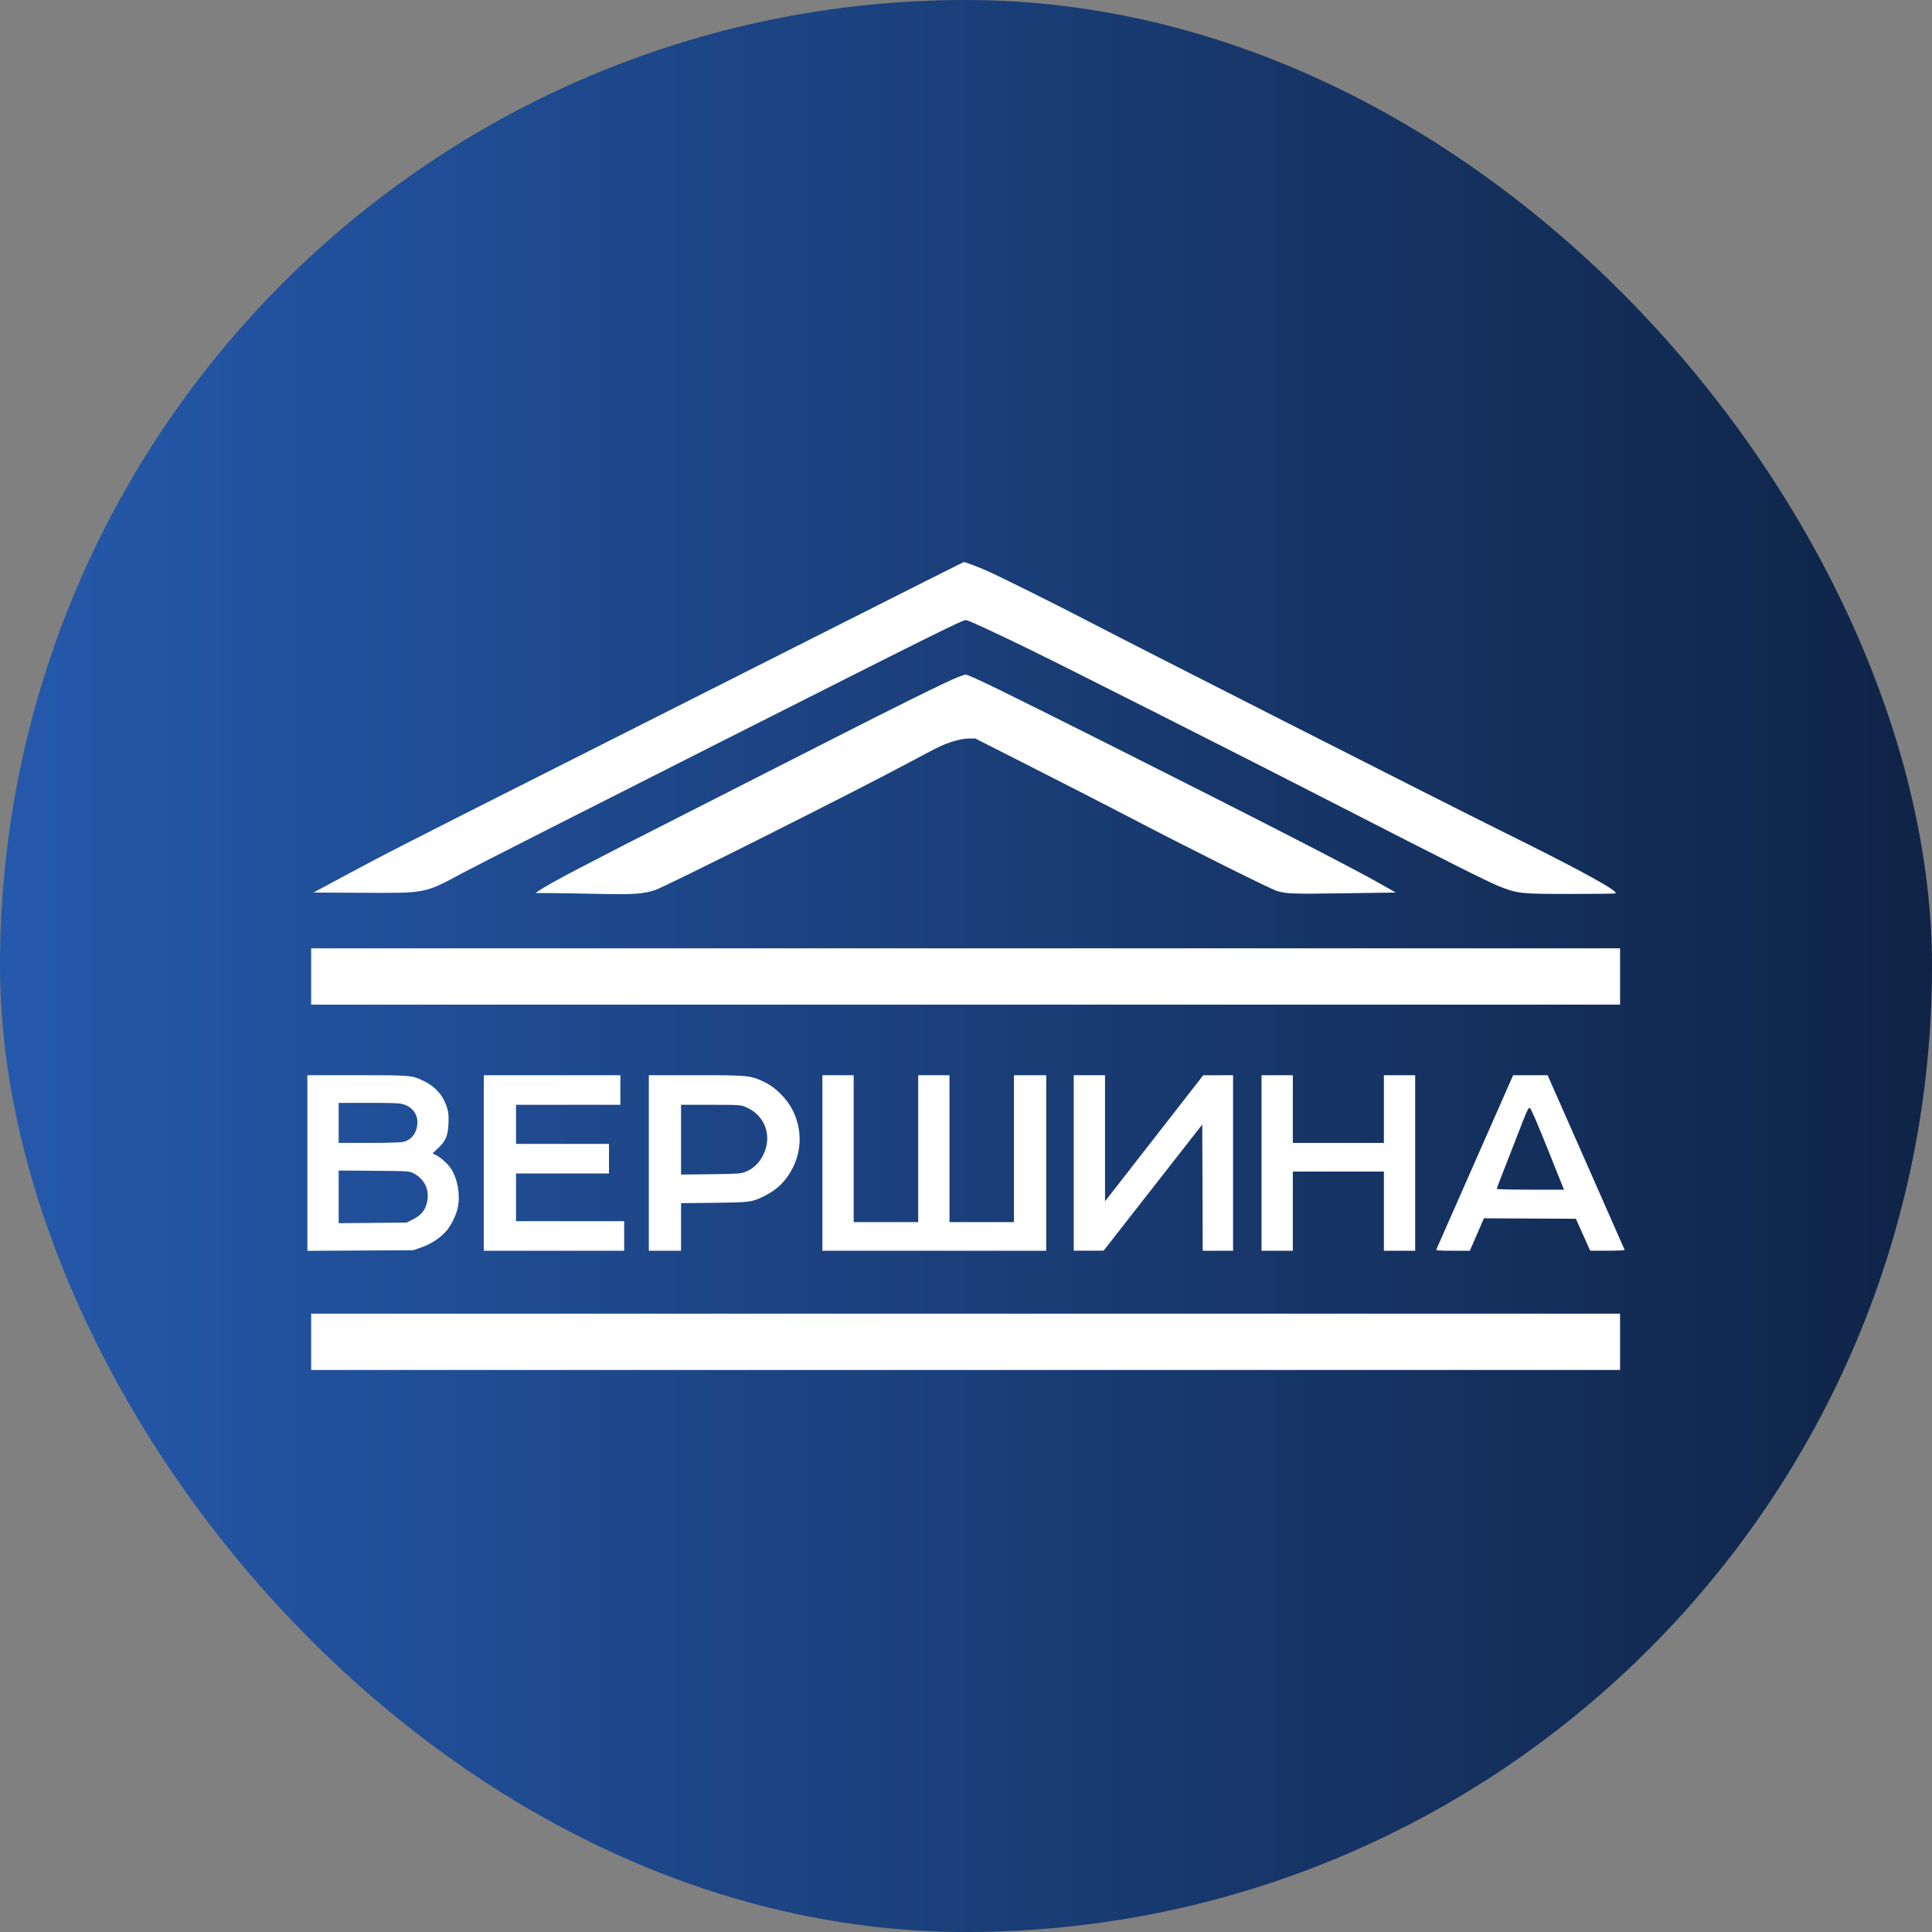
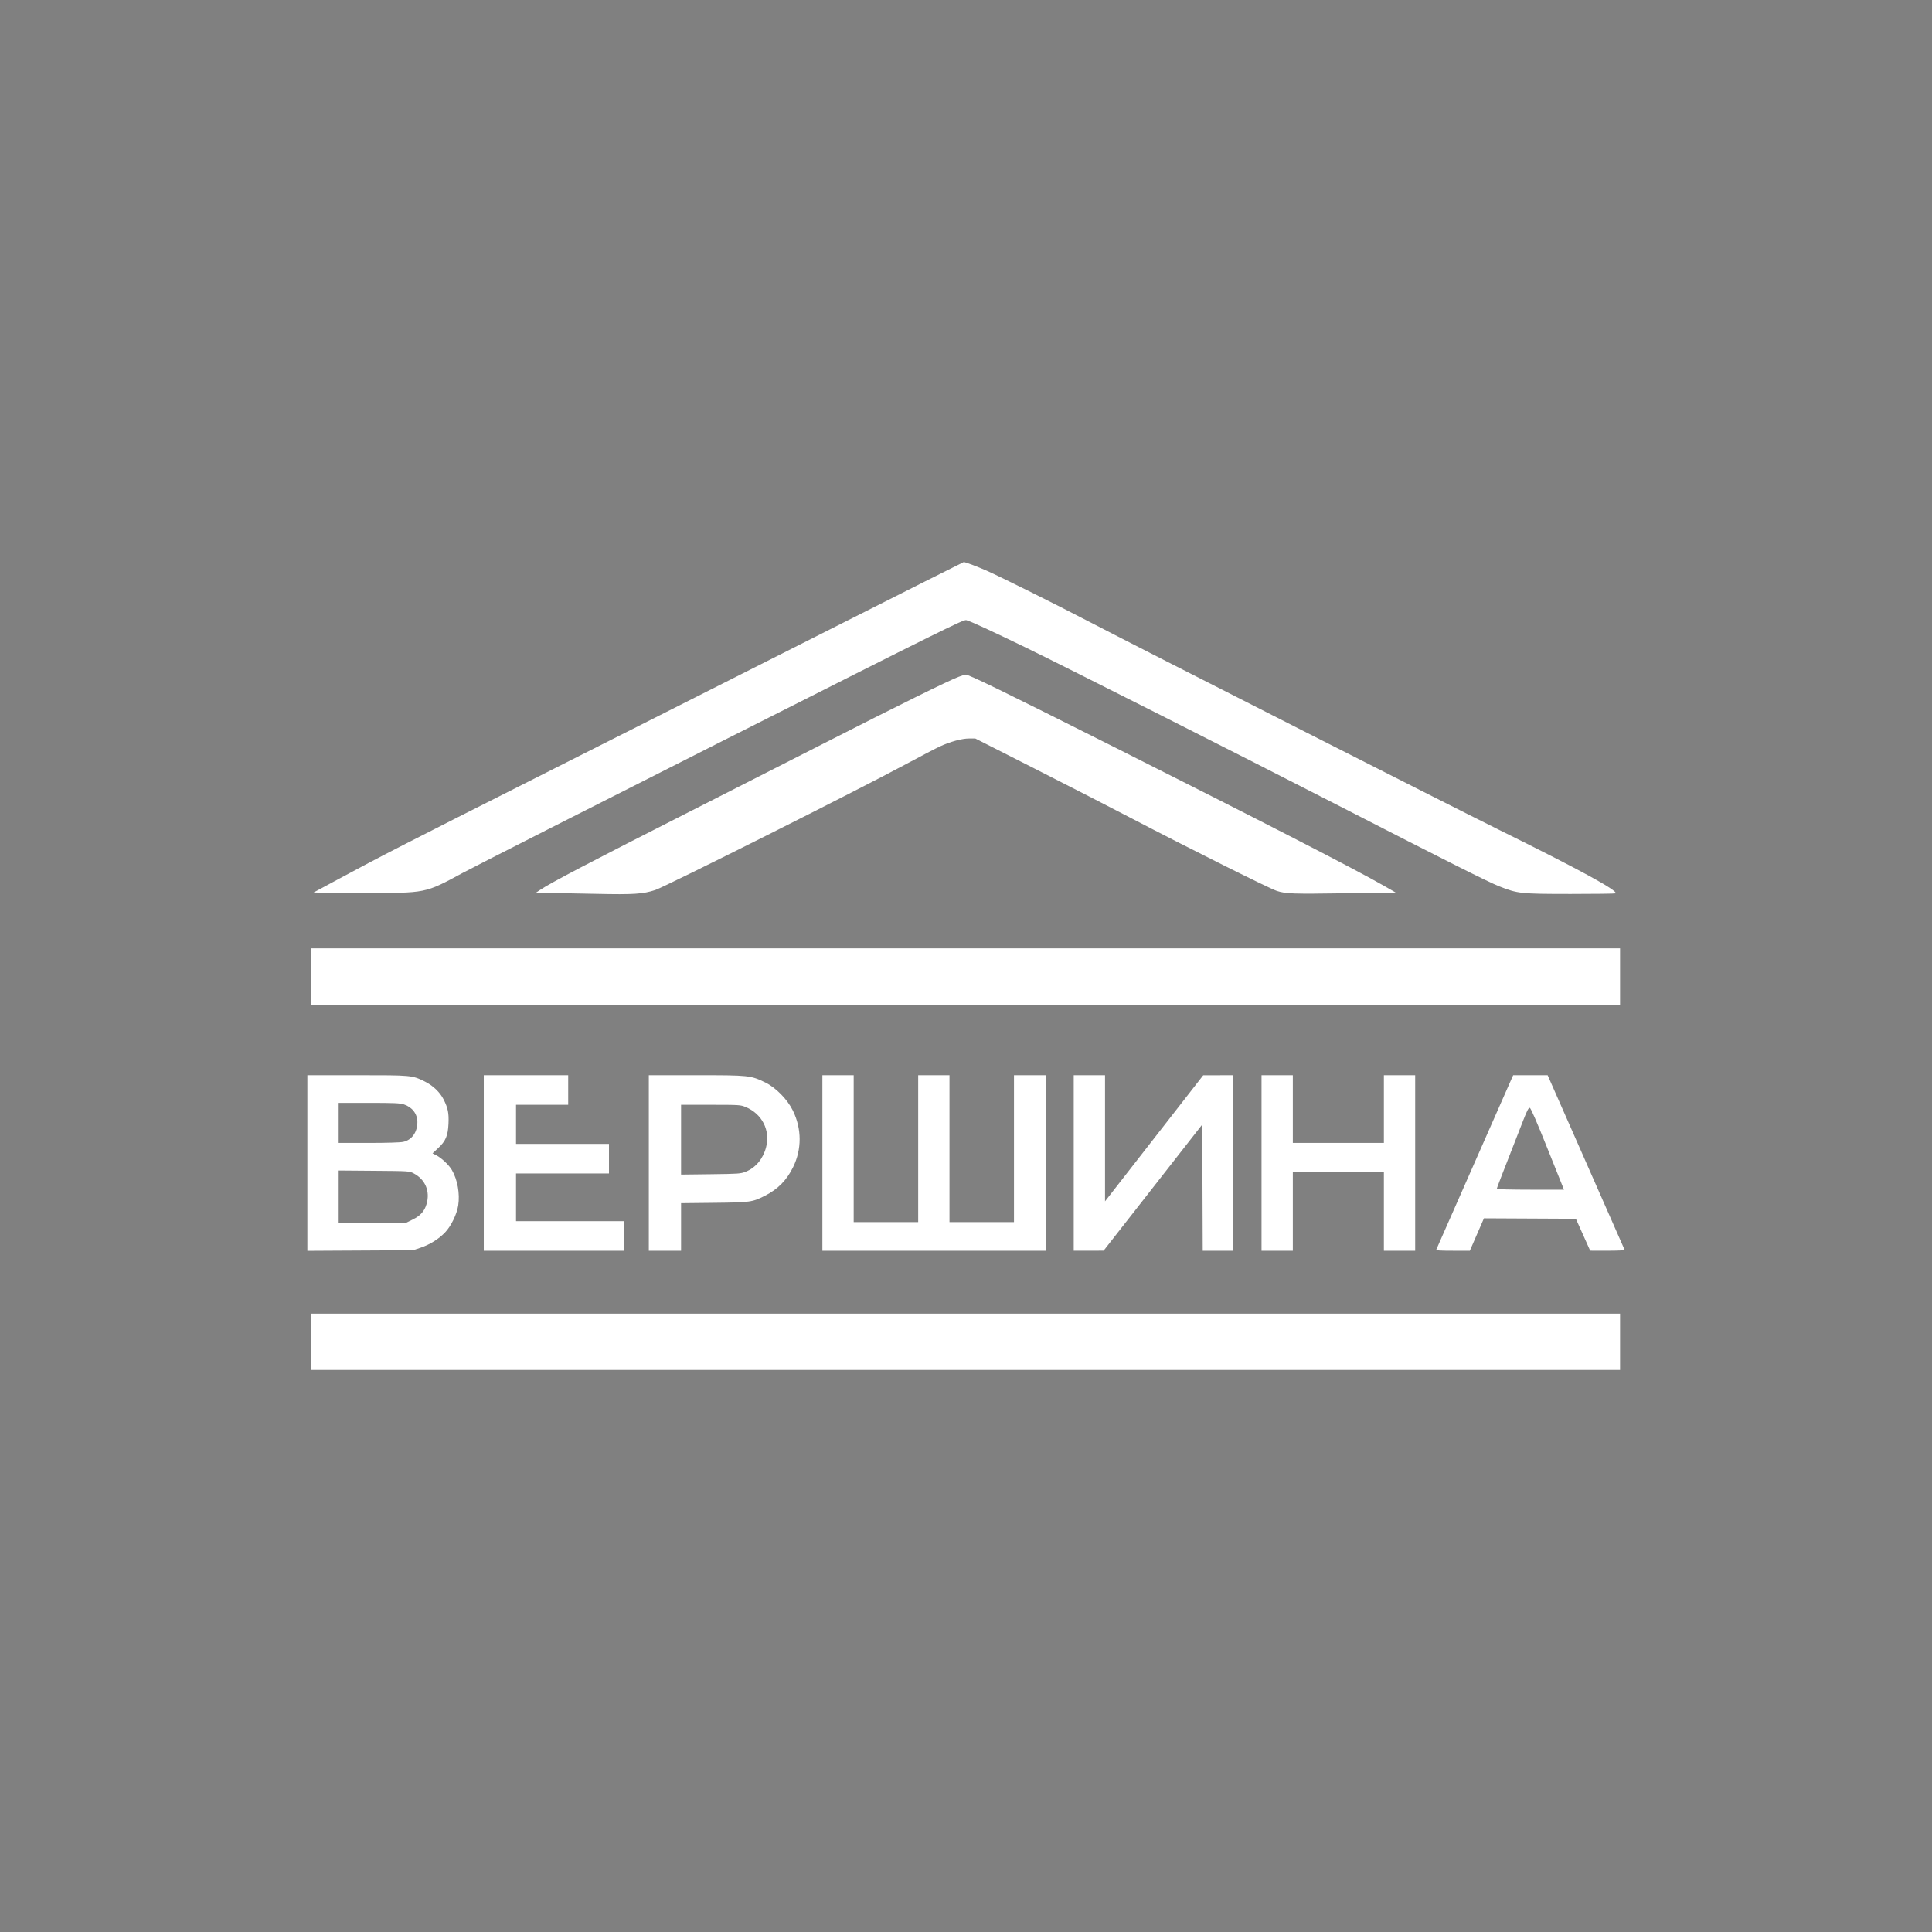
<svg xmlns="http://www.w3.org/2000/svg" width="220" height="220" viewBox="0 0 220 220" fill="none">
  <rect x="0" y="0" width="220" height="220" fill="#808080" stroke="none" />
-   <rect width="220" height="220" rx="110" fill="url(#paint0_linear_2527_721)" />
-   <path fill-rule="evenodd" clip-rule="evenodd" d="M94.51 71.668C86.164 75.885 71.657 83.208 62.271 87.942C45.467 96.418 43.608 97.371 38.348 100.208L35.702 101.635L41.318 101.664C48.581 101.702 48.327 101.753 52.746 99.37C54.005 98.691 67.335 91.922 82.368 84.327C107.752 71.503 109.724 70.526 110.041 70.617C110.591 70.776 112.886 71.834 116.813 73.741C121.223 75.882 141.384 86.069 152.346 91.696C164.904 98.142 169.436 100.419 170.699 100.92C172.818 101.761 173.136 101.795 178.87 101.796C181.638 101.797 183.932 101.767 183.97 101.729C184.272 101.425 179.78 98.979 170.545 94.419C165.266 91.812 129.445 73.622 123.995 70.78C120.278 68.842 113.878 65.656 112.331 64.974C111.384 64.556 109.893 63.994 109.747 64C109.713 64.001 102.856 67.452 94.51 71.668ZM109.145 77.077C107.839 77.585 102.346 80.299 93.754 84.681C88.913 87.15 81.793 90.772 77.932 92.73C67.366 98.087 62.73 100.515 61.516 101.328L60.978 101.689L62.758 101.7C63.738 101.705 66.07 101.744 67.941 101.785C72.15 101.877 73.21 101.808 74.611 101.35C75.767 100.971 97.596 90.013 103.17 87.012C104.853 86.107 106.593 85.198 107.039 84.994C108.221 84.45 109.536 84.093 110.356 84.093H111.057L117.877 87.554C121.628 89.458 126.593 92.006 128.91 93.216C135.497 96.656 144.611 101.208 145.406 101.455C146.468 101.785 147.156 101.808 153.316 101.717L158.929 101.635L157.582 100.861C154.354 99.007 143.74 93.549 126.911 85.089C114.216 78.707 110.318 76.805 109.955 76.819C109.866 76.823 109.501 76.939 109.145 77.077ZM35.432 111.194V114.398H109.955H184.478V111.194V107.989H109.955H35.432V111.194ZM35 132.434V142.432L41.021 142.399L47.042 142.366L47.915 142.069C48.95 141.718 49.948 141.094 50.67 140.349C51.352 139.644 52.023 138.272 52.178 137.263C52.384 135.927 52.099 134.332 51.458 133.232C51.125 132.661 50.289 131.868 49.701 131.567L49.252 131.336L49.888 130.743C50.755 129.936 51.01 129.332 51.071 127.944C51.123 126.759 51.014 126.206 50.538 125.24C50.117 124.389 49.314 123.615 48.367 123.15C46.913 122.437 46.907 122.436 40.648 122.436H35V132.434ZM55.089 132.429V142.422H63.081H71.073V140.739V139.055H64.917H58.761V136.339V133.624H64.053H69.345V131.94V130.257H64.053H58.761V128.03V125.803H64.701H70.641V124.12V122.436H62.865H55.089V132.429ZM73.882 132.429V142.422H75.718H77.554V139.714V137.006L81.307 136.965C85.466 136.919 85.654 136.893 87.092 136.167C88.573 135.419 89.565 134.416 90.305 132.918C91.314 130.874 91.305 128.544 90.282 126.455C89.66 125.186 88.338 123.84 87.15 123.266C85.469 122.452 85.314 122.436 79.264 122.436H73.882V132.429ZM93.646 132.429V142.422H106.391H119.135V132.429V122.436H117.299H115.463V130.8V139.164H111.791H108.119V130.8V122.436H106.337H104.555V130.8V139.164H100.883H97.21V130.8V122.436H95.428H93.646V132.429ZM122.267 132.429V142.422L123.968 142.419L125.669 142.415L131.286 135.234L136.902 128.052L136.93 135.237L136.957 142.422H138.685H140.412V132.429V122.436L138.711 122.441L137.01 122.446L131.421 129.622L125.831 136.797V129.617V122.436H124.049H122.267V132.429ZM143.652 132.429V142.422H145.434H147.216V137.914V133.407H152.4H157.585V137.914V142.422H159.367H161.149V132.429V122.436H159.367H157.585V126.292V130.148H152.4H147.216V126.292V122.436H145.434H143.652V132.429ZM172.172 122.735C171.949 123.223 163.613 142.139 163.555 142.287C163.514 142.392 163.932 142.422 165.437 142.422H167.372L168.176 140.577L168.979 138.731L174.213 138.757L179.447 138.783L180.261 140.6L181.076 142.416L183.056 142.419C184.145 142.421 185.02 142.38 185 142.329C184.98 142.277 182.999 137.78 180.597 132.336L176.231 122.436H174.269H172.308L172.172 122.735ZM38.564 127.867V130.148H41.961C44.034 130.148 45.575 130.101 45.914 130.028C46.895 129.817 47.529 128.93 47.529 127.769C47.529 126.841 46.94 126.07 45.998 125.764C45.539 125.614 44.901 125.586 42.008 125.586H38.564V127.867ZM77.554 129.777V133.751L80.929 133.71C84.116 133.67 84.338 133.655 84.914 133.425C86.045 132.975 86.882 131.973 87.231 130.653C87.742 128.726 86.785 126.835 84.907 126.058C84.323 125.816 84.2 125.808 80.929 125.806L77.554 125.803V129.777ZM173.479 127.508C170.943 133.99 170.437 135.3 170.437 135.379C170.437 135.43 172.16 135.47 174.265 135.47H178.092L176.23 130.827C174.966 127.674 174.313 126.173 174.196 126.151C174.065 126.126 173.889 126.459 173.479 127.508ZM38.564 136.289V139.289L42.428 139.253L46.292 139.218L47.014 138.86C47.877 138.433 48.337 137.915 48.572 137.107C48.997 135.646 48.432 134.305 47.096 133.607C46.616 133.355 46.564 133.352 42.587 133.32L38.564 133.288V136.289ZM35.432 152.796V156H109.955H184.478V152.796V149.591H109.955H35.432V152.796Z" fill="white" />
+   <path fill-rule="evenodd" clip-rule="evenodd" d="M94.51 71.668C86.164 75.885 71.657 83.208 62.271 87.942C45.467 96.418 43.608 97.371 38.348 100.208L35.702 101.635L41.318 101.664C48.581 101.702 48.327 101.753 52.746 99.37C54.005 98.691 67.335 91.922 82.368 84.327C107.752 71.503 109.724 70.526 110.041 70.617C110.591 70.776 112.886 71.834 116.813 73.741C121.223 75.882 141.384 86.069 152.346 91.696C164.904 98.142 169.436 100.419 170.699 100.92C172.818 101.761 173.136 101.795 178.87 101.796C181.638 101.797 183.932 101.767 183.97 101.729C184.272 101.425 179.78 98.979 170.545 94.419C165.266 91.812 129.445 73.622 123.995 70.78C120.278 68.842 113.878 65.656 112.331 64.974C111.384 64.556 109.893 63.994 109.747 64C109.713 64.001 102.856 67.452 94.51 71.668ZM109.145 77.077C107.839 77.585 102.346 80.299 93.754 84.681C88.913 87.15 81.793 90.772 77.932 92.73C67.366 98.087 62.73 100.515 61.516 101.328L60.978 101.689L62.758 101.7C63.738 101.705 66.07 101.744 67.941 101.785C72.15 101.877 73.21 101.808 74.611 101.35C75.767 100.971 97.596 90.013 103.17 87.012C104.853 86.107 106.593 85.198 107.039 84.994C108.221 84.45 109.536 84.093 110.356 84.093H111.057L117.877 87.554C121.628 89.458 126.593 92.006 128.91 93.216C135.497 96.656 144.611 101.208 145.406 101.455C146.468 101.785 147.156 101.808 153.316 101.717L158.929 101.635L157.582 100.861C154.354 99.007 143.74 93.549 126.911 85.089C114.216 78.707 110.318 76.805 109.955 76.819C109.866 76.823 109.501 76.939 109.145 77.077ZM35.432 111.194V114.398H109.955H184.478V111.194V107.989H109.955H35.432V111.194ZM35 132.434V142.432L41.021 142.399L47.042 142.366L47.915 142.069C48.95 141.718 49.948 141.094 50.67 140.349C51.352 139.644 52.023 138.272 52.178 137.263C52.384 135.927 52.099 134.332 51.458 133.232C51.125 132.661 50.289 131.868 49.701 131.567L49.252 131.336L49.888 130.743C50.755 129.936 51.01 129.332 51.071 127.944C51.123 126.759 51.014 126.206 50.538 125.24C50.117 124.389 49.314 123.615 48.367 123.15C46.913 122.437 46.907 122.436 40.648 122.436H35V132.434ZM55.089 132.429V142.422H63.081H71.073V140.739V139.055H64.917H58.761V136.339V133.624H64.053H69.345V131.94V130.257H64.053H58.761V128.03V125.803H64.701V124.12V122.436H62.865H55.089V132.429ZM73.882 132.429V142.422H75.718H77.554V139.714V137.006L81.307 136.965C85.466 136.919 85.654 136.893 87.092 136.167C88.573 135.419 89.565 134.416 90.305 132.918C91.314 130.874 91.305 128.544 90.282 126.455C89.66 125.186 88.338 123.84 87.15 123.266C85.469 122.452 85.314 122.436 79.264 122.436H73.882V132.429ZM93.646 132.429V142.422H106.391H119.135V132.429V122.436H117.299H115.463V130.8V139.164H111.791H108.119V130.8V122.436H106.337H104.555V130.8V139.164H100.883H97.21V130.8V122.436H95.428H93.646V132.429ZM122.267 132.429V142.422L123.968 142.419L125.669 142.415L131.286 135.234L136.902 128.052L136.93 135.237L136.957 142.422H138.685H140.412V132.429V122.436L138.711 122.441L137.01 122.446L131.421 129.622L125.831 136.797V129.617V122.436H124.049H122.267V132.429ZM143.652 132.429V142.422H145.434H147.216V137.914V133.407H152.4H157.585V137.914V142.422H159.367H161.149V132.429V122.436H159.367H157.585V126.292V130.148H152.4H147.216V126.292V122.436H145.434H143.652V132.429ZM172.172 122.735C171.949 123.223 163.613 142.139 163.555 142.287C163.514 142.392 163.932 142.422 165.437 142.422H167.372L168.176 140.577L168.979 138.731L174.213 138.757L179.447 138.783L180.261 140.6L181.076 142.416L183.056 142.419C184.145 142.421 185.02 142.38 185 142.329C184.98 142.277 182.999 137.78 180.597 132.336L176.231 122.436H174.269H172.308L172.172 122.735ZM38.564 127.867V130.148H41.961C44.034 130.148 45.575 130.101 45.914 130.028C46.895 129.817 47.529 128.93 47.529 127.769C47.529 126.841 46.94 126.07 45.998 125.764C45.539 125.614 44.901 125.586 42.008 125.586H38.564V127.867ZM77.554 129.777V133.751L80.929 133.71C84.116 133.67 84.338 133.655 84.914 133.425C86.045 132.975 86.882 131.973 87.231 130.653C87.742 128.726 86.785 126.835 84.907 126.058C84.323 125.816 84.2 125.808 80.929 125.806L77.554 125.803V129.777ZM173.479 127.508C170.943 133.99 170.437 135.3 170.437 135.379C170.437 135.43 172.16 135.47 174.265 135.47H178.092L176.23 130.827C174.966 127.674 174.313 126.173 174.196 126.151C174.065 126.126 173.889 126.459 173.479 127.508ZM38.564 136.289V139.289L42.428 139.253L46.292 139.218L47.014 138.86C47.877 138.433 48.337 137.915 48.572 137.107C48.997 135.646 48.432 134.305 47.096 133.607C46.616 133.355 46.564 133.352 42.587 133.32L38.564 133.288V136.289ZM35.432 152.796V156H109.955H184.478V152.796V149.591H109.955H35.432V152.796Z" fill="white" />
  <defs>
    <linearGradient id="paint0_linear_2527_721" x1="0" y1="110" x2="220" y2="110" gradientUnits="userSpaceOnUse">
      <stop stop-color="#2559AC" />
      <stop offset="1" stop-color="#0F2446" />
    </linearGradient>
  </defs>
</svg>